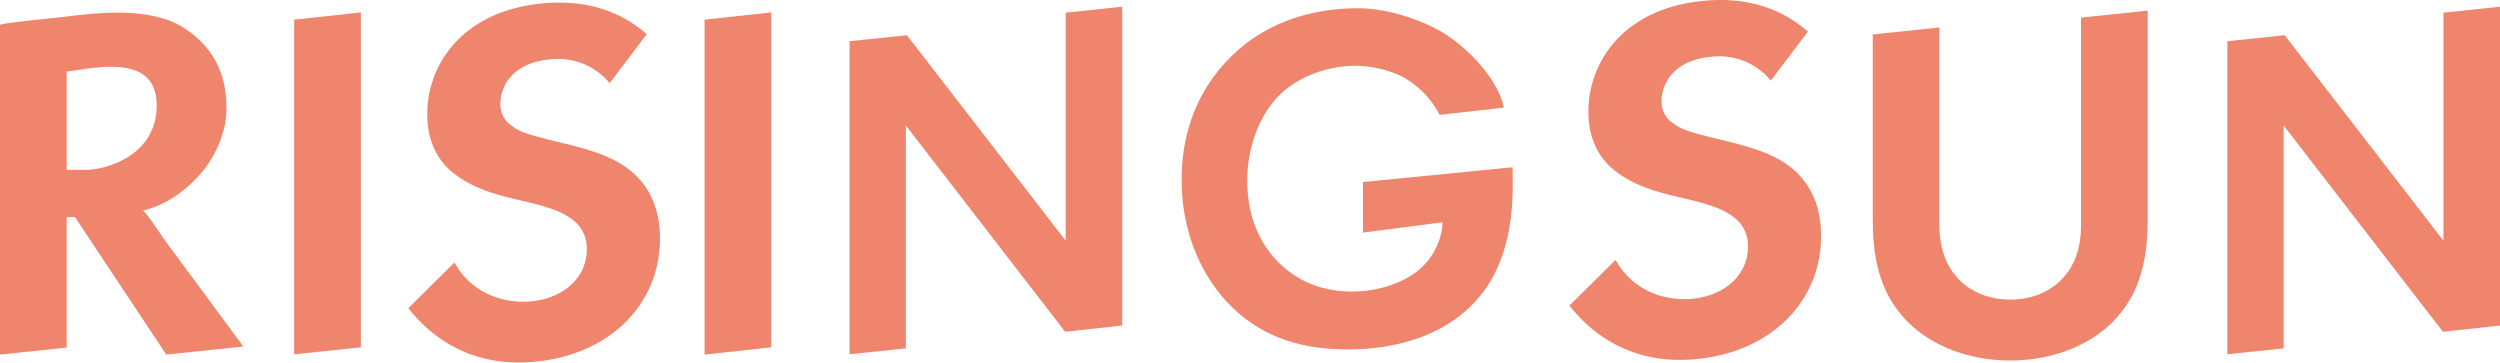
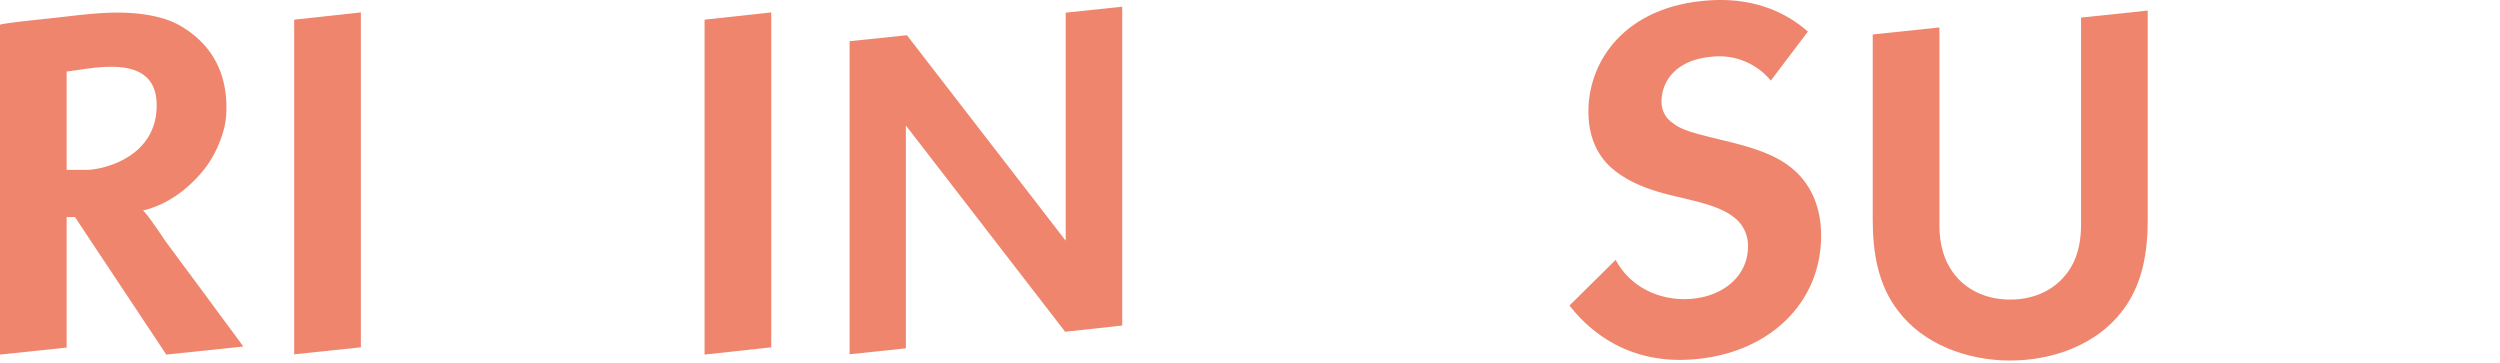
<svg xmlns="http://www.w3.org/2000/svg" data-name="グループ 1550" width="669.556" height="97.087">
  <path data-name="パス 47868" d="M49.468 7.628c8.337 5.35 11.672 13.548 11.116 23.067-.278 5.141-3.126 11.464-6.461 15.355-4.238 5-9.518 8.824-15.91 10.352.556-.139 5.489 7.3 6.114 8.2 2.154 2.918 4.308 5.836 6.531 8.824 4.03 5.419 7.99 10.839 12.02 16.258l2.292 3.124-20.635 2.154-24.456-36.823h-2.223v34.947L0 94.962V6.656c0-.417 14.938-1.876 15.91-2.015 8.963-1.042 18.273-2.293 27.166.139a21.36 21.36 0 016.392 2.848zM17.856 45.494h5.419c3.682 0 18.689-2.988 18.689-17.3s-17.23-9.8-24.109-9.032v26.4z" fill="#ef856d" />
  <path data-name="パス 47869" d="M96.648 3.251v89.765l-17.86 1.876V5.266l17.86-1.946z" fill="#ef856d" />
-   <path data-name="パス 47870" d="M163.342 22.353a17.9 17.9 0 00-15.91-6.461c-10.214.908-13.414 7.23-13.414 11.885a6.755 6.755 0 003.057 5.906c2.362 1.876 5.558 2.64 11.672 4.169 7.578 1.801 14.734 3.612 19.671 7.501 4.377 3.335 8.337 9.171 8.337 18.481 0 17.856-13.687 31.334-33.836 33.071-17.925 1.6-28.416-7.782-33.558-14.382l12.364-12.226c4.655 8.546 13.548 11.047 20.426 10.422 8.616-.766 15.008-6.253 15.008-13.966a9.458 9.458 0 00-3.821-7.92c-3.613-2.849-9.449-4.1-15.007-5.419-5.073-1.181-11.256-2.848-16.189-6.531-3.2-2.293-7.712-7.017-7.712-16.327 0-13.479 9.657-27.791 31.2-29.667 6.109-.556 17.643-.486 27.578 8.264l-9.935 13.135z" fill="#ef856d" />
  <path data-name="パス 47871" d="M474.324 21.658a17.9 17.9 0 00-15.91-6.461c-10.213.9-13.409 7.226-13.409 11.881a6.755 6.755 0 003.057 5.906c2.362 1.876 5.558 2.64 11.672 4.169 7.573 1.806 14.729 3.613 19.662 7.5 4.377 3.335 8.337 9.171 8.337 18.481 0 17.856-13.687 31.334-33.836 33.071-17.925 1.6-28.416-7.782-33.558-14.382l12.368-12.221c4.655 8.546 13.548 11.047 20.426 10.422 8.616-.766 15.007-6.253 15.007-13.966a9.458 9.458 0 00-3.821-7.92c-3.613-2.849-9.449-4.1-15.007-5.419-5.072-1.181-11.255-2.848-16.188-6.531-3.2-2.293-7.712-7.017-7.712-16.327 0-13.479 9.657-27.791 31.2-29.667 6.114-.556 17.647-.486 27.583 8.268l-9.935 13.131z" fill="#ef856d" />
  <path data-name="パス 47872" d="M206.557 3.251v89.765l-17.856 1.946V5.266l17.856-1.946z" fill="#ef856d" />
  <path data-name="パス 47873" d="M227.539 94.962V11.033l15.355-1.6 42.52 55.026V3.392l15.146-1.6V87.18l-15.29 1.667-42.654-55.234v59.679l-15.216 1.6z" fill="#ef856d" />
-   <path data-name="パス 47874" d="M596.535 94.962V11.033l15.355-1.6 42.52 55.026V3.392l15.146-1.6V87.18l-15.285 1.667-42.659-55.234v59.679l-15.216 1.6z" fill="#ef856d" />
-   <path data-name="パス 47875" d="M365.036 48.759l40.085-3.96v1.042c0 5.906 1.042 23.97-10.977 35.92-9.032 9.032-22.024 11.811-32.932 11.811s-22.161-2.223-31.749-11.811c-2.988-2.988-12.992-14.034-12.992-33.7 0-16.88 7.573-27.232 12.85-32.512 6.534-6.67 17.581-13.34 34.464-13.34 6.531 0 14.66 2.223 21.33 5.767 5.628 2.918 15.771 11.881 17.647 20.843l-17.23 1.945a23.957 23.957 0 00-10.211-10.352 29.163 29.163 0 00-12.3-2.779c-6.948 0-14.8 2.5-20.218 7.712-5 4.863-8.754 13.27-8.754 23.067 0 11.672 5 18.62 8.685 22.163 3.96 3.821 10.074 7.5 19.384 7.5 5.767 0 12.3-1.6 17.161-5.211a17.939 17.939 0 007.087-13.34l-21.33 2.779V48.828z" fill="#ef856d" />
  <path data-name="パス 47876" d="M519.415 7.211v53.081c0 7.017 2.362 11.255 4.377 13.618 2.64 3.2 7.434 6.322 14.59 6.322s11.95-3.126 14.59-6.322c2.084-2.362 4.377-6.6 4.377-13.618V4.71l17.856-1.876v56.068c0 8.685-1.39 17.439-6.878 24.456-6.6 8.685-18.134 13.2-29.945 13.2s-23.344-4.516-29.945-13.2c-5.488-7.017-6.878-15.774-6.878-24.456V9.226l17.856-1.876z" fill="#ef856d" />
</svg>